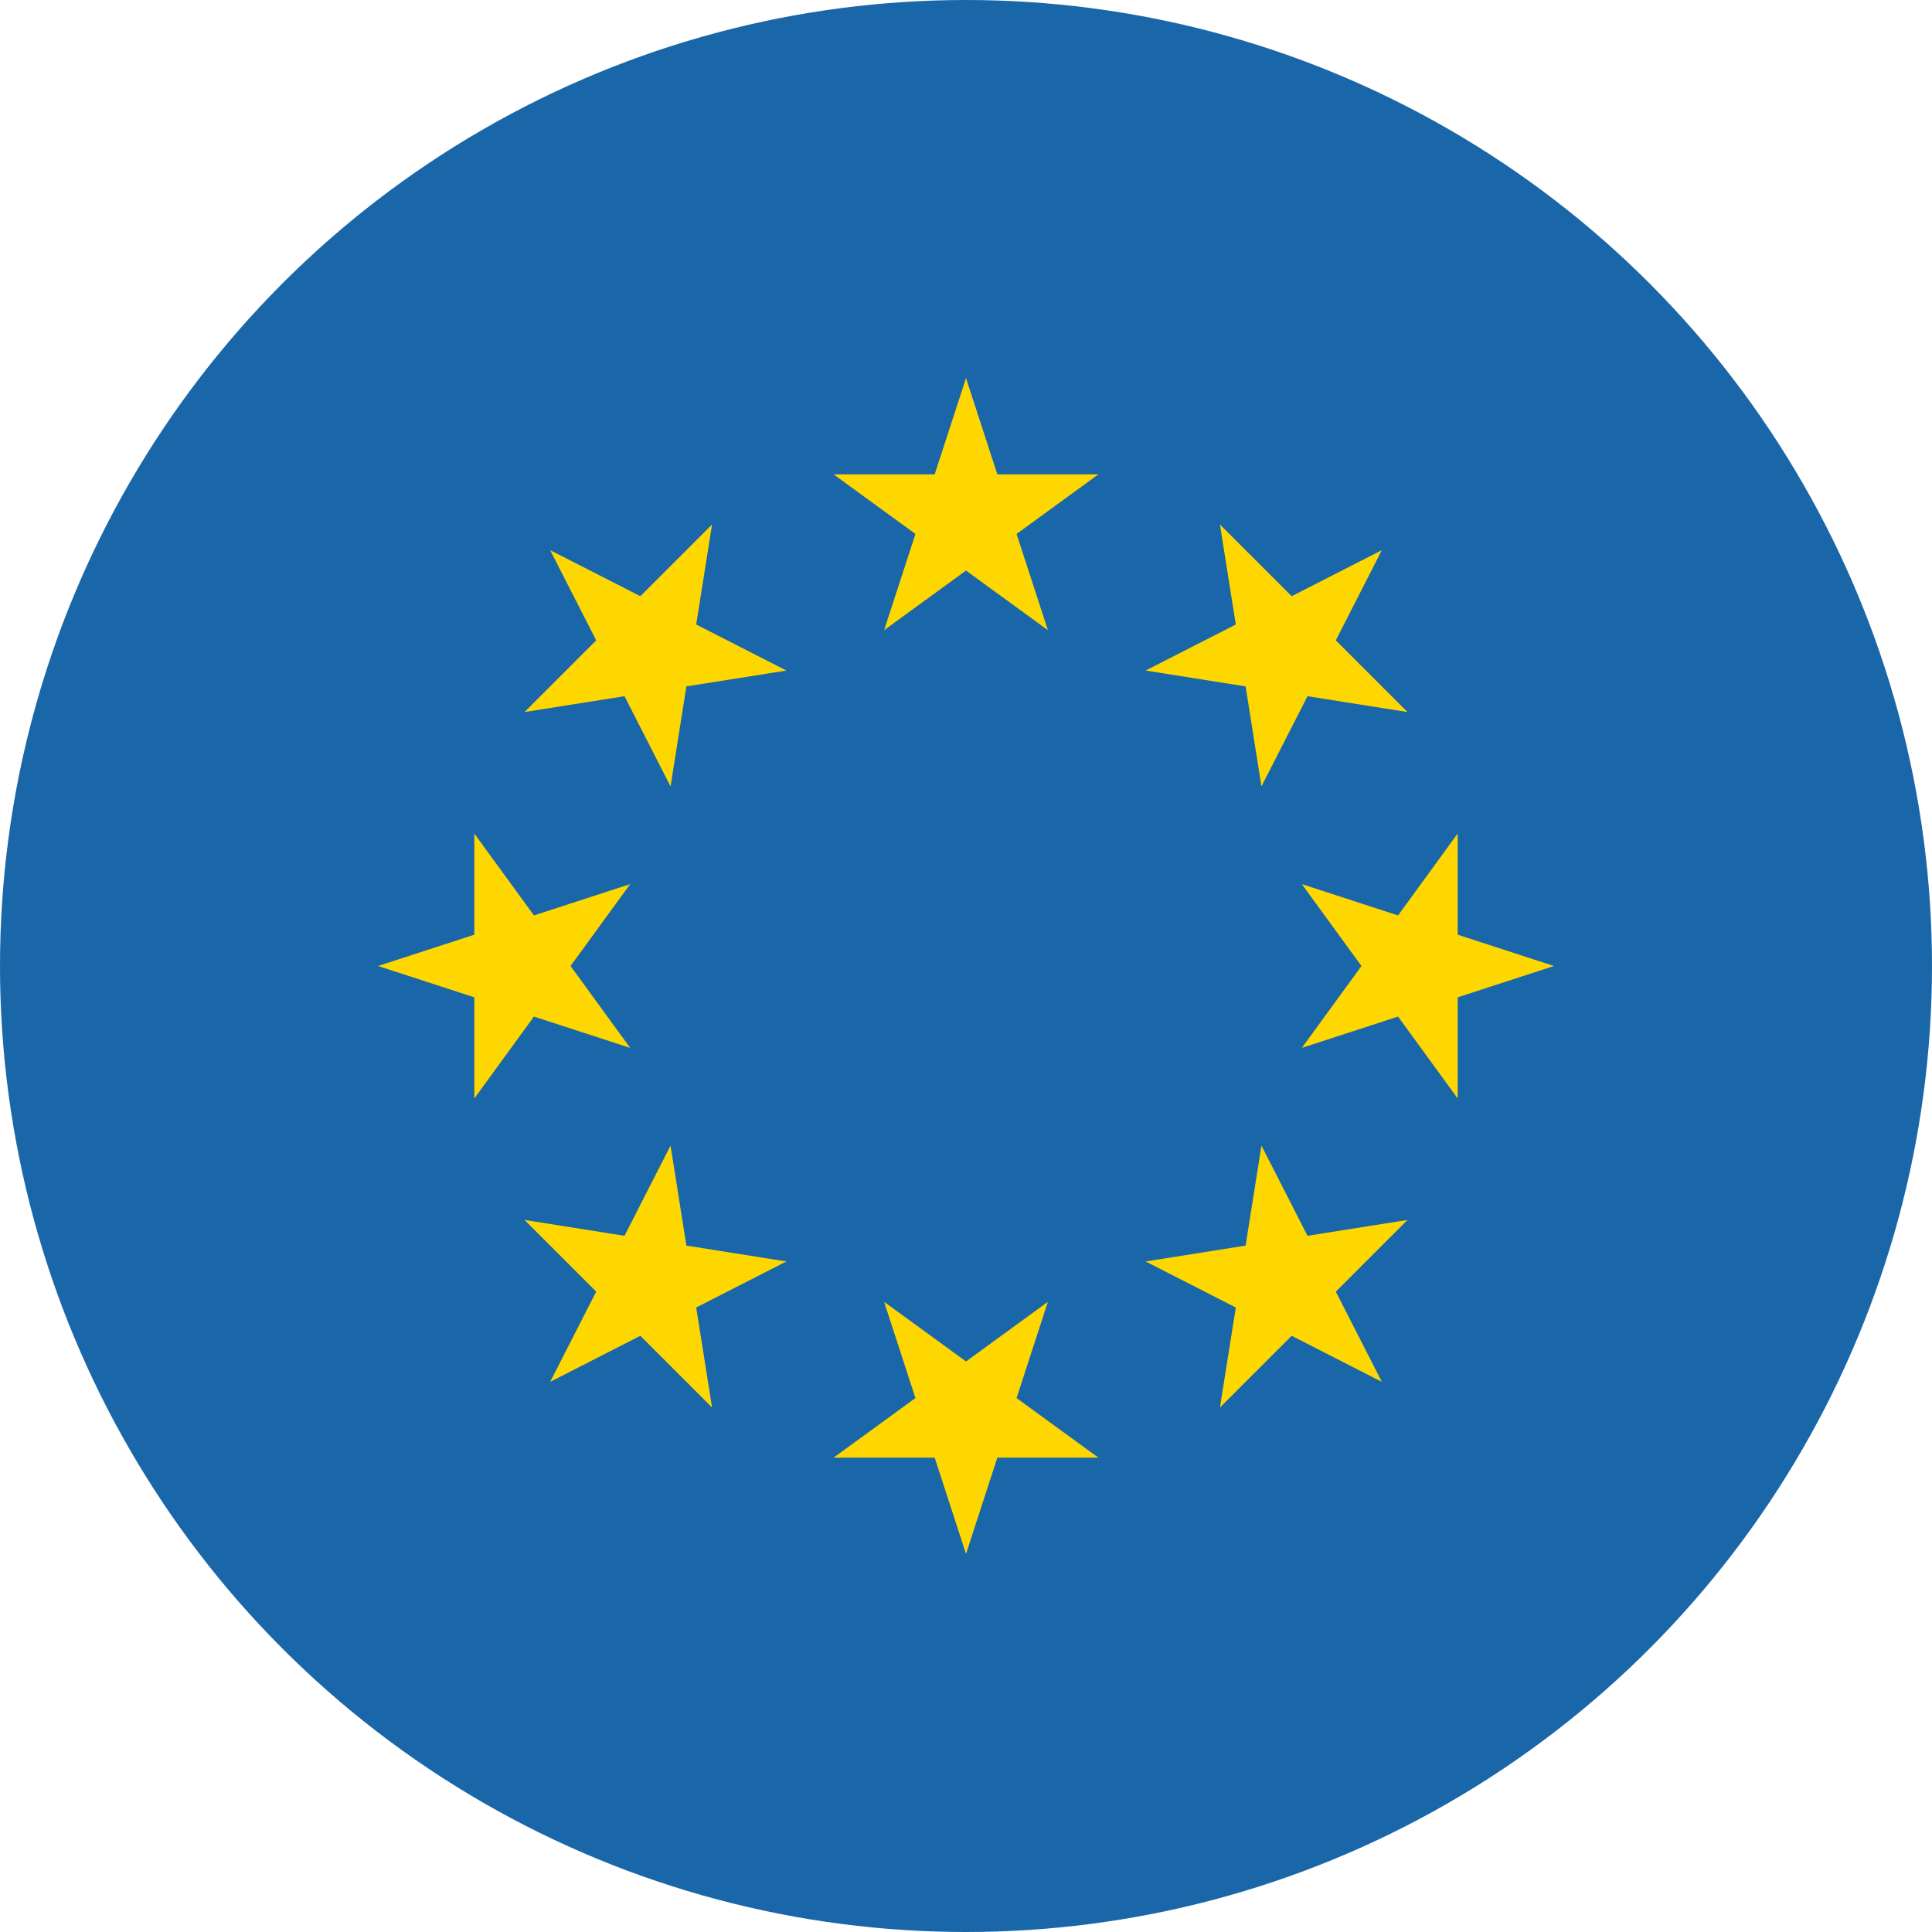
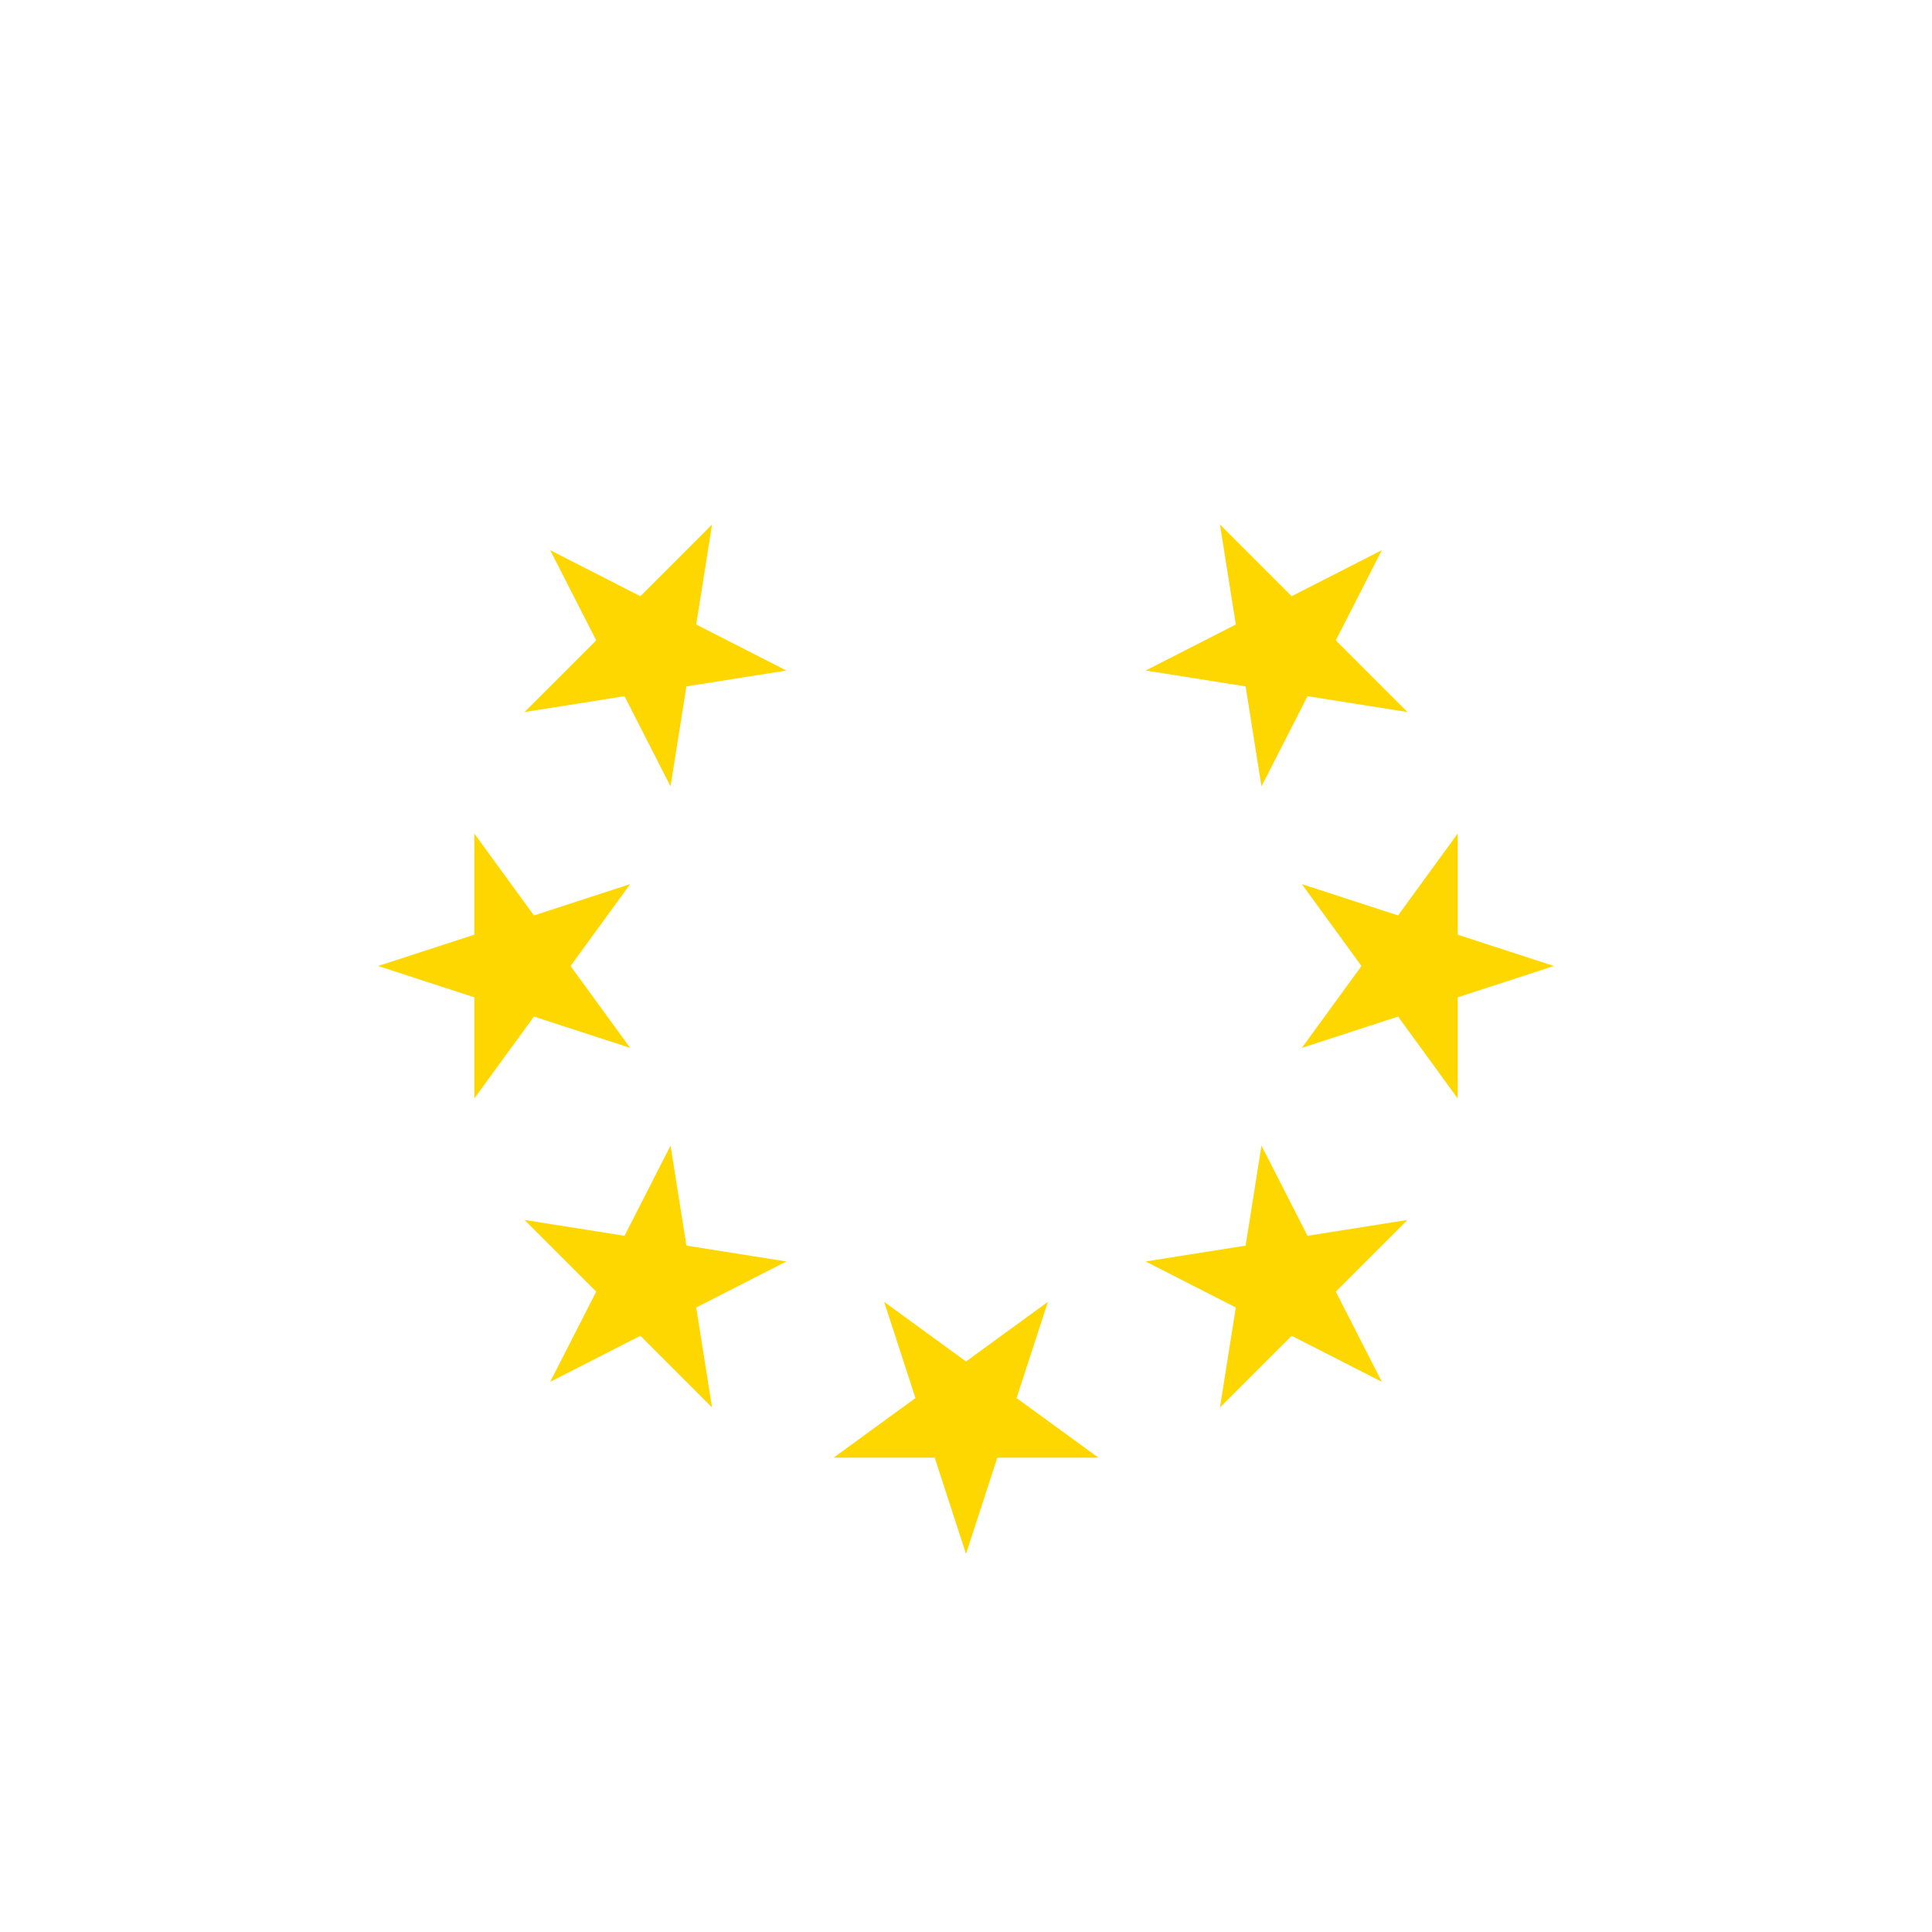
<svg xmlns="http://www.w3.org/2000/svg" version="1.1" id="Слой_1" x="0px" y="0px" viewBox="0 0 512 512" style="enable-background:new 0 0 512 512;" xml:space="preserve">
  <style type="text/css">
	.st0{fill:#1967A9;}
	.st1{fill:#FFD700;}
</style>
-   <circle class="st0" cx="256" cy="256" r="256" />
  <g>
-     <path class="st1" d="M256,100.2l8.3,25.5h26.8l-21.7,15.8l8.3,25.5L256,151.2L234.3,167l8.3-25.5l-21.7-15.8h26.8L256,100.2z" />
    <path class="st1" d="M145.8,145.8l23.9,12.2l19-19l-4.2,26.5l23.9,12.2l-26.5,4.2l-4.2,26.5l-12.2-23.9l-26.5,4.2l19-19   L145.8,145.8z" />
    <path class="st1" d="M100.2,256l25.5-8.3v-26.8l15.8,21.7l25.5-8.3L151.2,256l15.8,21.7l-25.5-8.3l-15.8,21.7v-26.8L100.2,256z" />
    <path class="st1" d="M145.8,366.2l12.2-23.9l-19-19l26.5,4.2l12.2-23.9l4.2,26.5l26.5,4.2l-23.9,12.2l4.2,26.5l-19-19L145.8,366.2z   " />
    <path class="st1" d="M256,411.8l-8.3-25.5h-26.8l21.7-15.8l-8.3-25.5l21.7,15.8l21.7-15.8l-8.3,25.5l21.7,15.8h-26.8L256,411.8z" />
    <path class="st1" d="M366.2,366.2L342.3,354l-19,19l4.2-26.5l-23.9-12.2l26.5-4.2l4.2-26.5l12.2,23.9l26.5-4.2l-19,19L366.2,366.2z   " />
    <path class="st1" d="M411.8,256l-25.5,8.3v26.8l-15.8-21.7l-25.5,8.3l15.8-21.7L345,234.3l25.5,8.3l15.8-21.7v26.8L411.8,256z" />
    <path class="st1" d="M366.2,145.8L354,169.7l19,19l-26.5-4.2l-12.2,23.9l-4.2-26.5l-26.5-4.2l23.9-12.2l-4.2-26.5l19,19   L366.2,145.8z" />
  </g>
</svg>